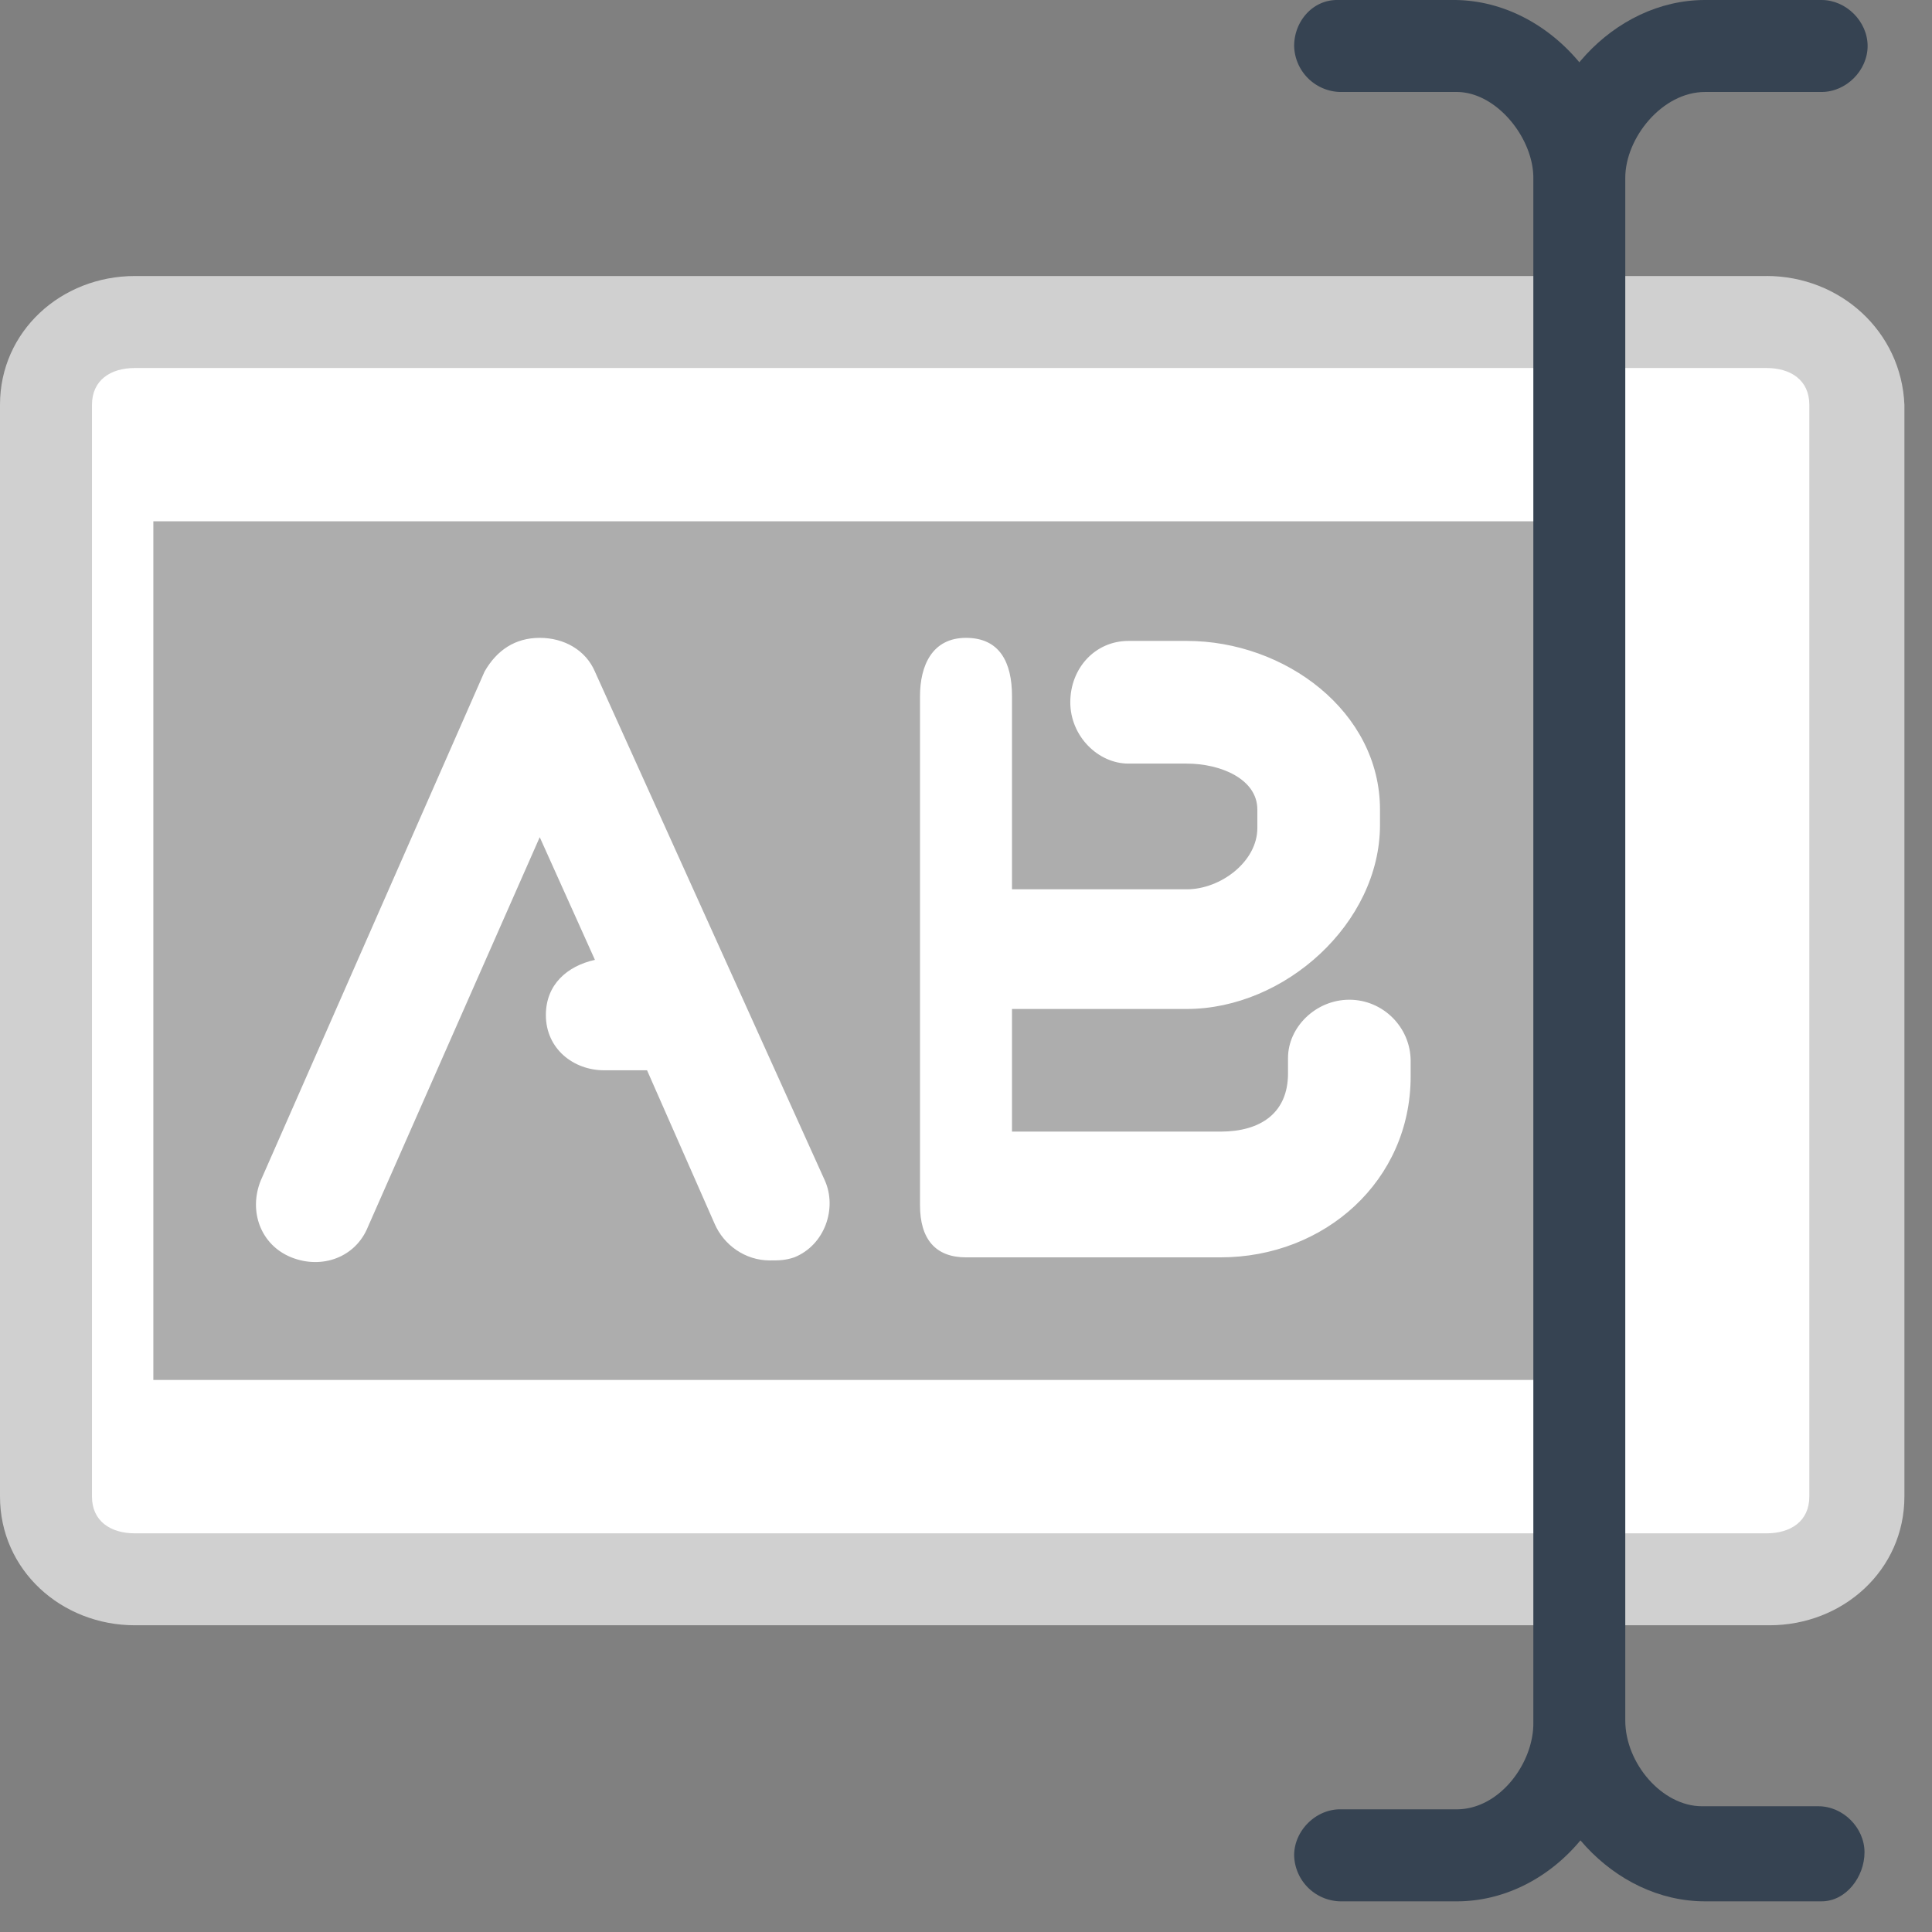
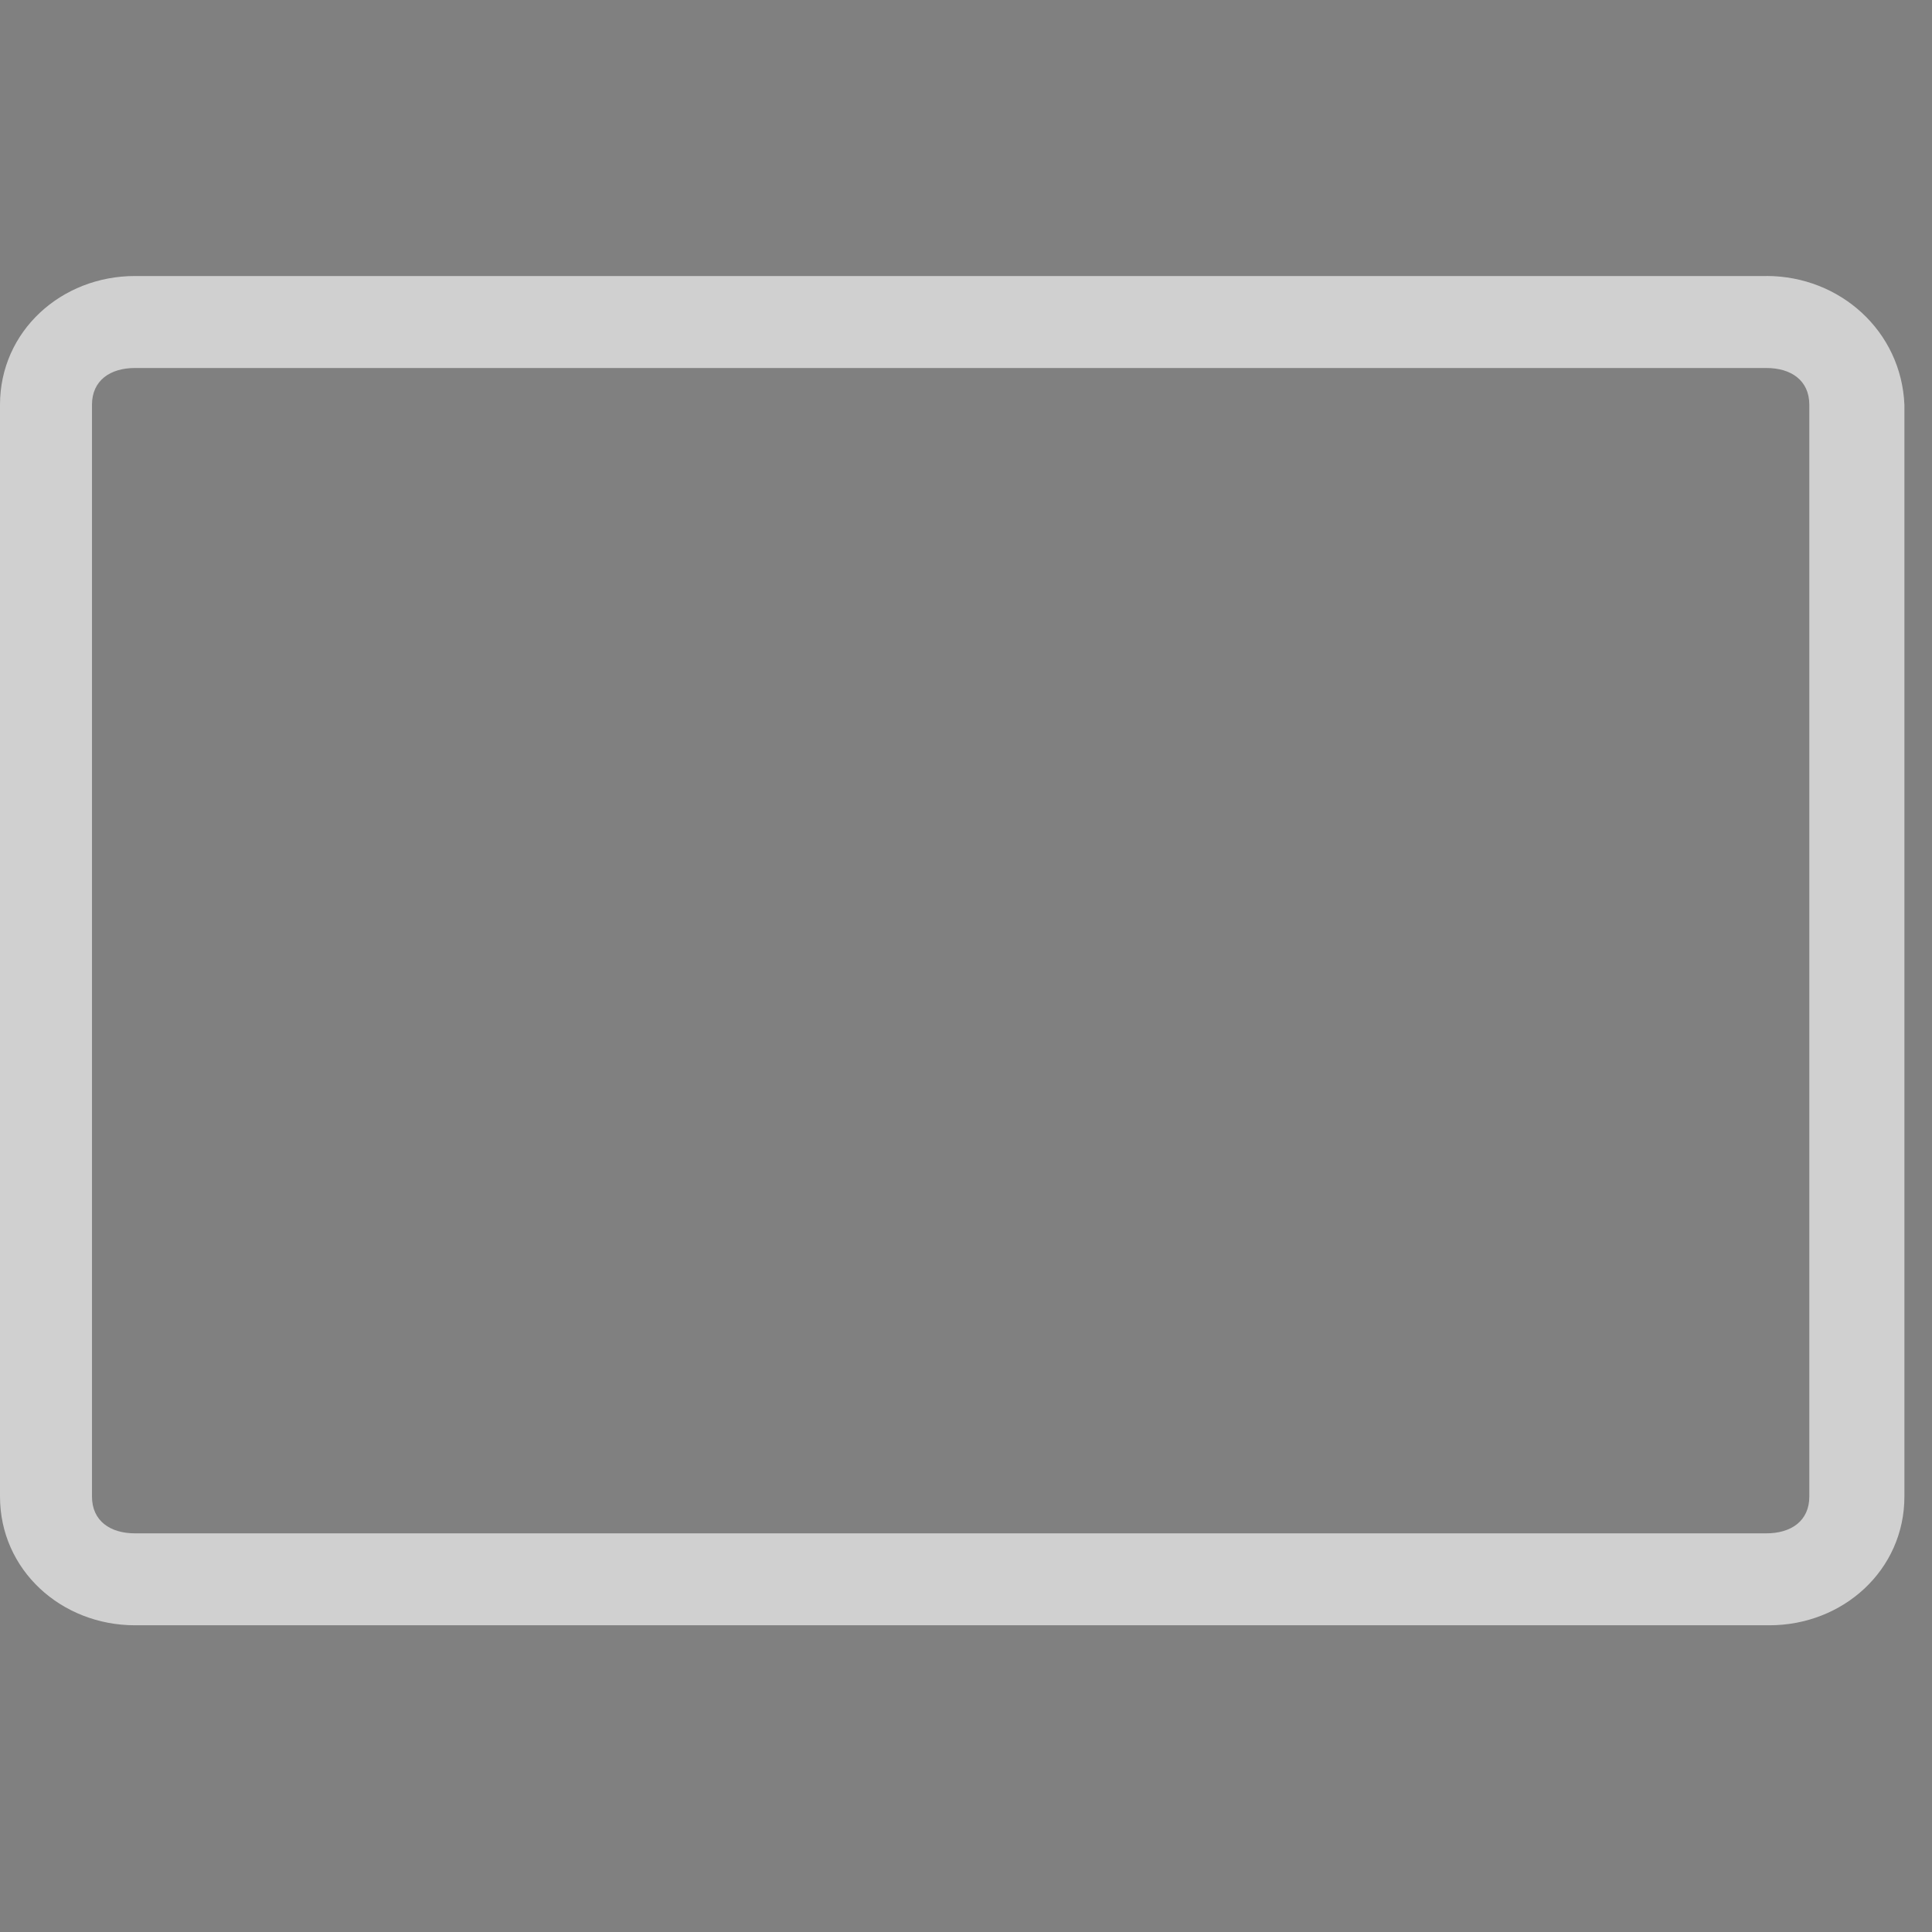
<svg xmlns="http://www.w3.org/2000/svg" height="46" viewBox="0 0 46 46" width="46">
  <rect x="0" y="0" width="46" height="46" fill="#808080" stroke="none" />
  <g fill="none" fill-rule="evenodd">
-     <path d="m43.81 35.12c0 1.169-.95 2.118-2.118 2.118h-38.844a2.119 2.119 0 0 1 -2.118-2.117v-25.702c0-1.168.95-2.117 2.118-2.117h38.917c1.168 0 2.118.949 2.118 2.117v25.702h-.073z" fill="#fff" />
-     <path d="m3.651 12.412h33.587v20.444h-33.587z" fill="#adadad" />
    <path d="m42.057 8.762c.584 0 1.022.292 1.022.876v25.994c0 .584-.438.876-1.022.876h-38.844c-.584 0-1.023-.292-1.023-.876v-25.994c0-.584.439-.876 1.023-.876h39.136zm0-2.19h-38.844c-1.753-.001-3.213 1.313-3.213 3.065v25.994c0 1.752 1.46 3.066 3.213 3.066h38.917c1.753 0 3.213-1.314 3.213-3.066v-25.993c-.073-1.752-1.533-3.067-3.286-3.067z" fill="#d0d0d0" />
-     <path d="m14.165 15.99c-.219-.51-.73-.803-1.314-.803s-1.022.292-1.314.803l-5.33 12.121c-.293.73 0 1.533.73 1.826.73.292 1.533 0 1.825-.73l4.089-9.274 1.314 2.921c-.657.146-1.168.584-1.168 1.314 0 .803.657 1.315 1.387 1.315h1.022l1.607 3.65c.219.511.73.877 1.314.877.219 0 .365 0 .584-.073.73-.293 1.022-1.169.73-1.826l-5.476-12.12zm17.962 7.813c-.803 0-1.46.657-1.46 1.387v.366c0 .949-.657 1.387-1.607 1.387h-4.965v-2.92h4.162c2.337 0 4.6-2.045 4.6-4.382v-.365c0-2.336-2.263-4.016-4.6-4.016h-1.387c-.803 0-1.387.657-1.387 1.46 0 .804.657 1.461 1.387 1.461h1.387c.803 0 1.68.365 1.68 1.095v.438c0 .803-.877 1.46-1.68 1.46h-4.162v-4.6c0-.803-.292-1.387-1.095-1.387s-1.095.657-1.095 1.388v12.12c0 .803.365 1.242 1.095 1.242h6.06c2.483 0 4.527-1.826 4.527-4.308v-.366c0-.803-.657-1.46-1.46-1.46z" fill="#fff" />
    <g fill="#364352">
-       <path d="m34.683 45.27h-2.775a1.123 1.123 0 0 1 -1.095-1.095c0-.585.51-1.096 1.095-1.096h2.775c1.022 0 1.825-1.095 1.825-2.044v-36.8c0-.95-.876-2.045-1.825-2.045h-2.775a1.123 1.123 0 0 1 -1.095-1.095c0-.584.437-1.095 1.022-1.095h2.775c2.19 0 4.015 2.044 4.015 4.235v36.727c.073 2.263-1.752 4.308-3.942 4.308z" />
-       <path d="m43.371 45.27h-2.774c-2.19 0-4.016-2.045-4.016-4.235v-36.8c0-2.19 1.825-4.235 4.016-4.235h2.774c.585 0 1.096.511 1.096 1.095s-.511 1.095-1.097 1.095h-2.774c-1.022 0-1.899 1.096-1.899 2.045v36.727c0 1.022.877 2.044 1.826 2.044h2.774c.585 0 1.096.511 1.096 1.096 0 .584-.438 1.168-1.023 1.168z" />
-     </g>
+       </g>
  </g>
</svg>